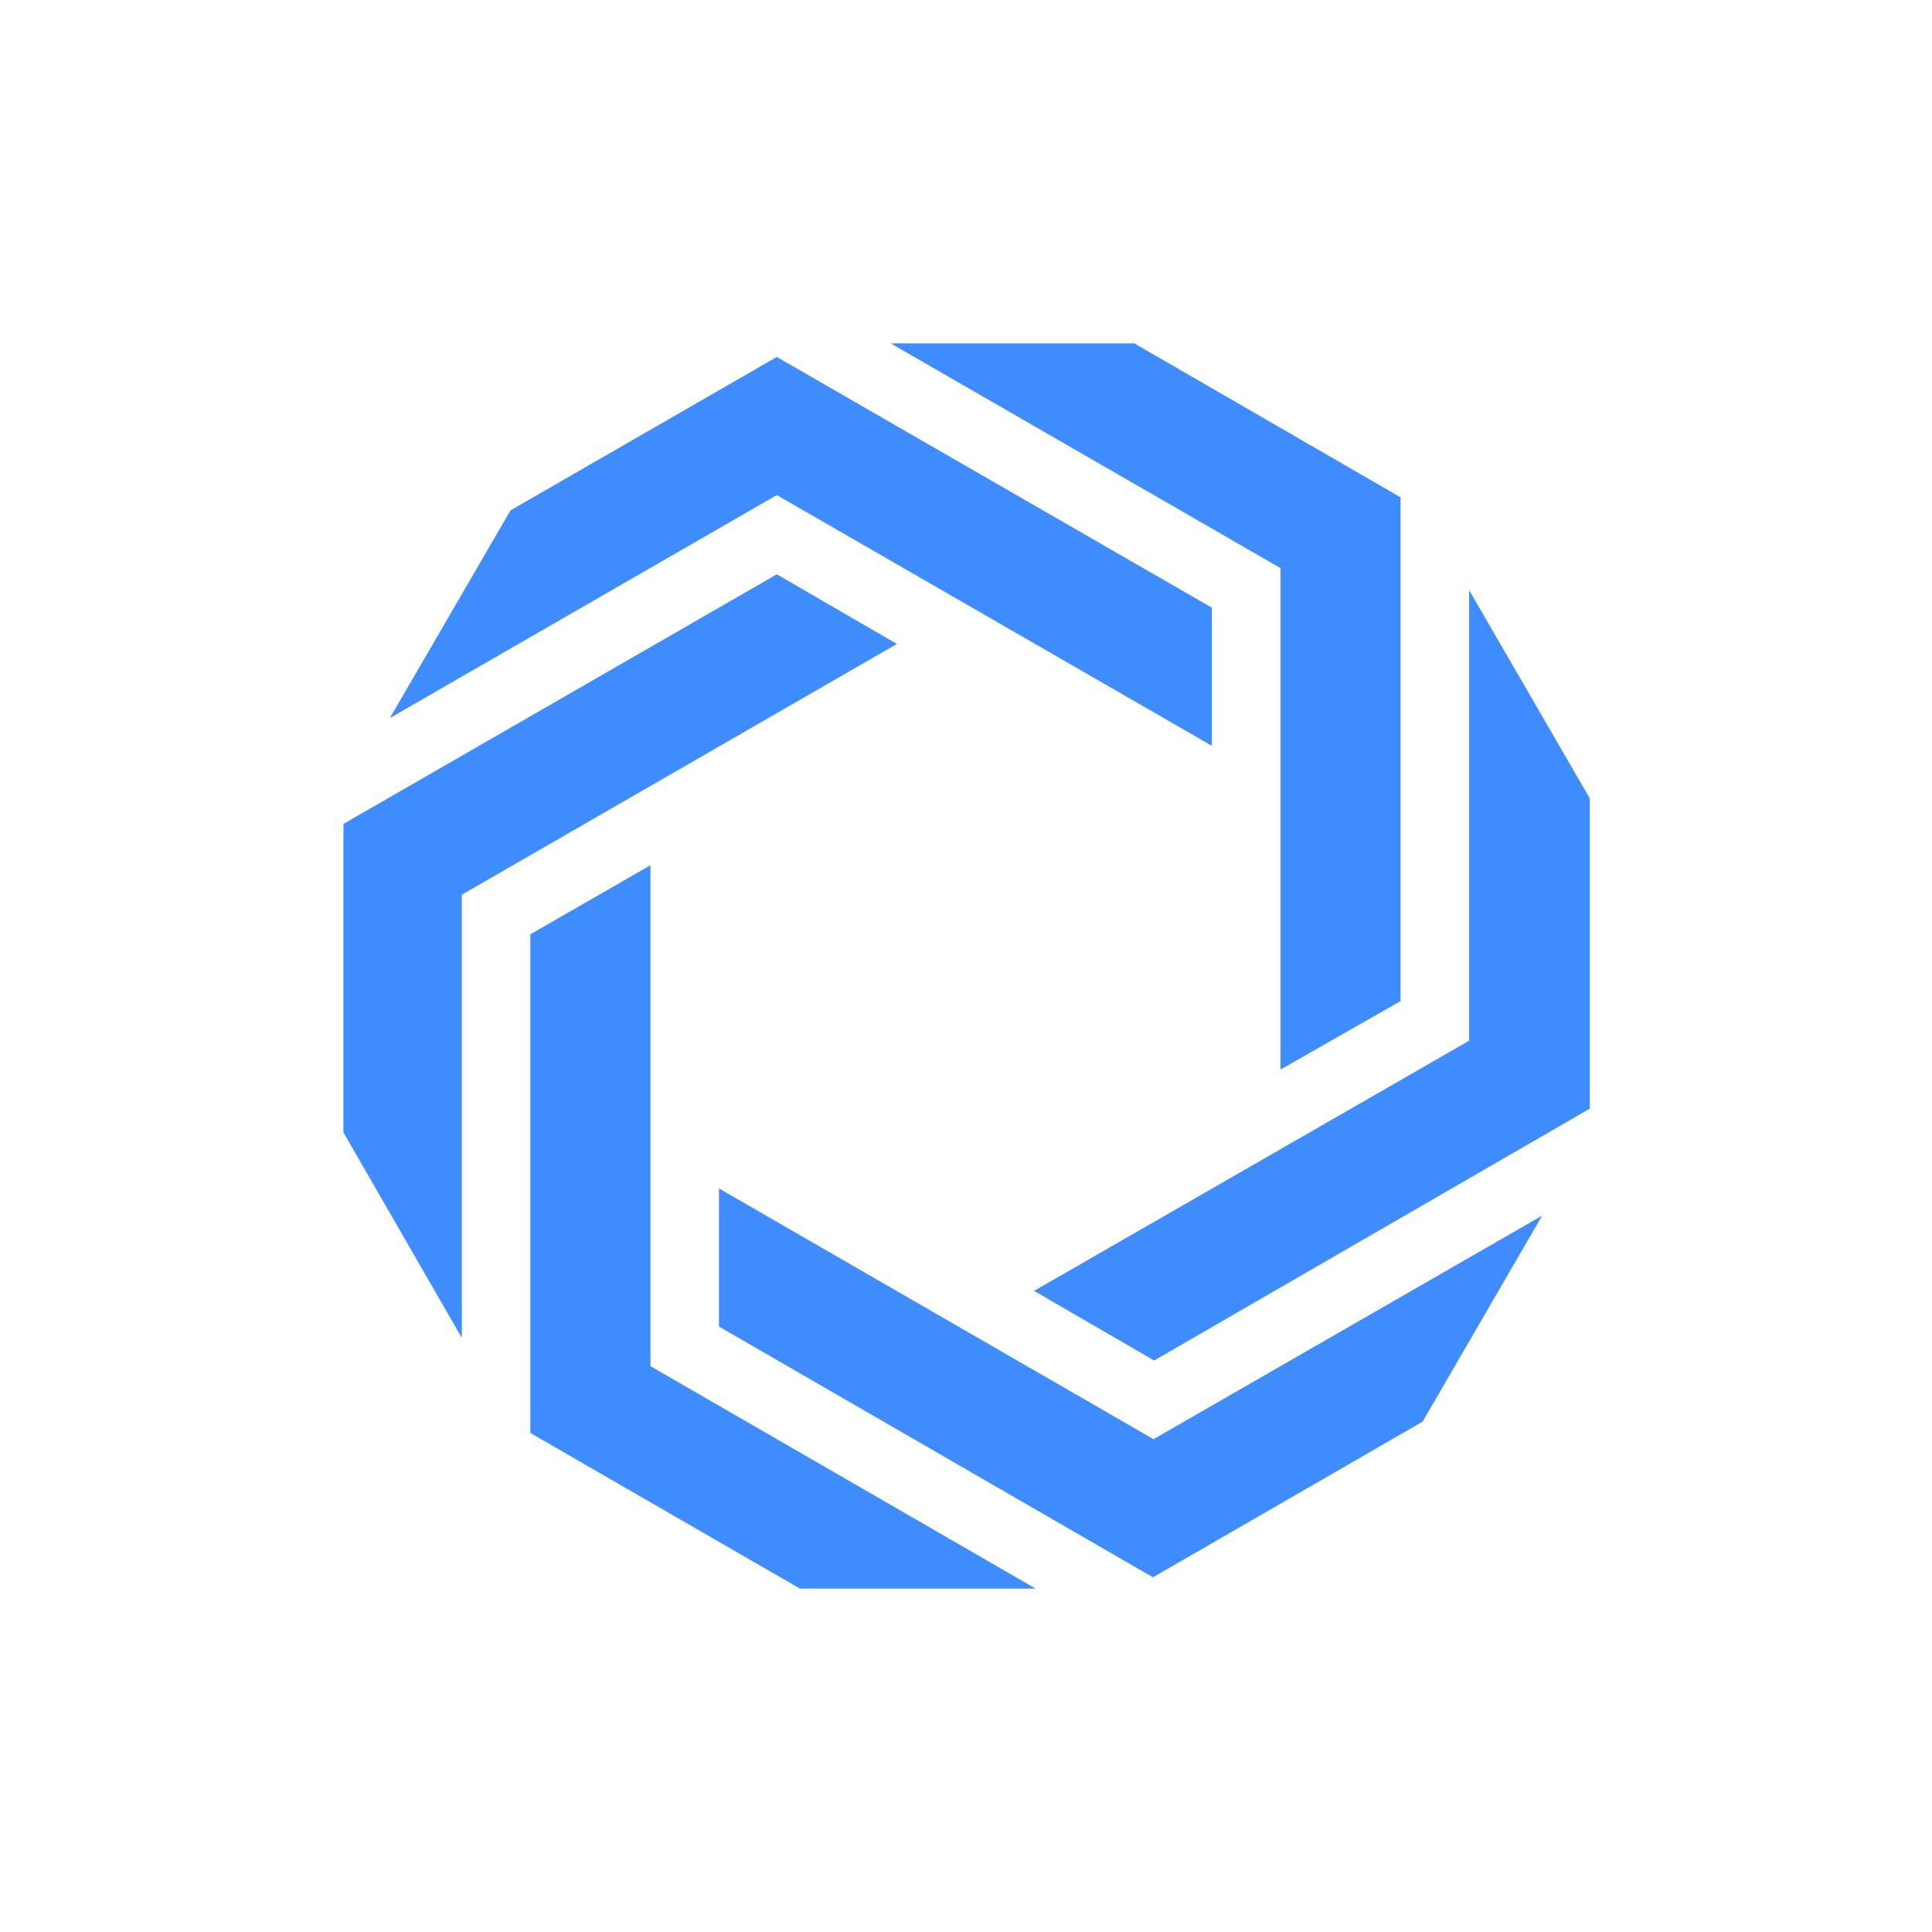
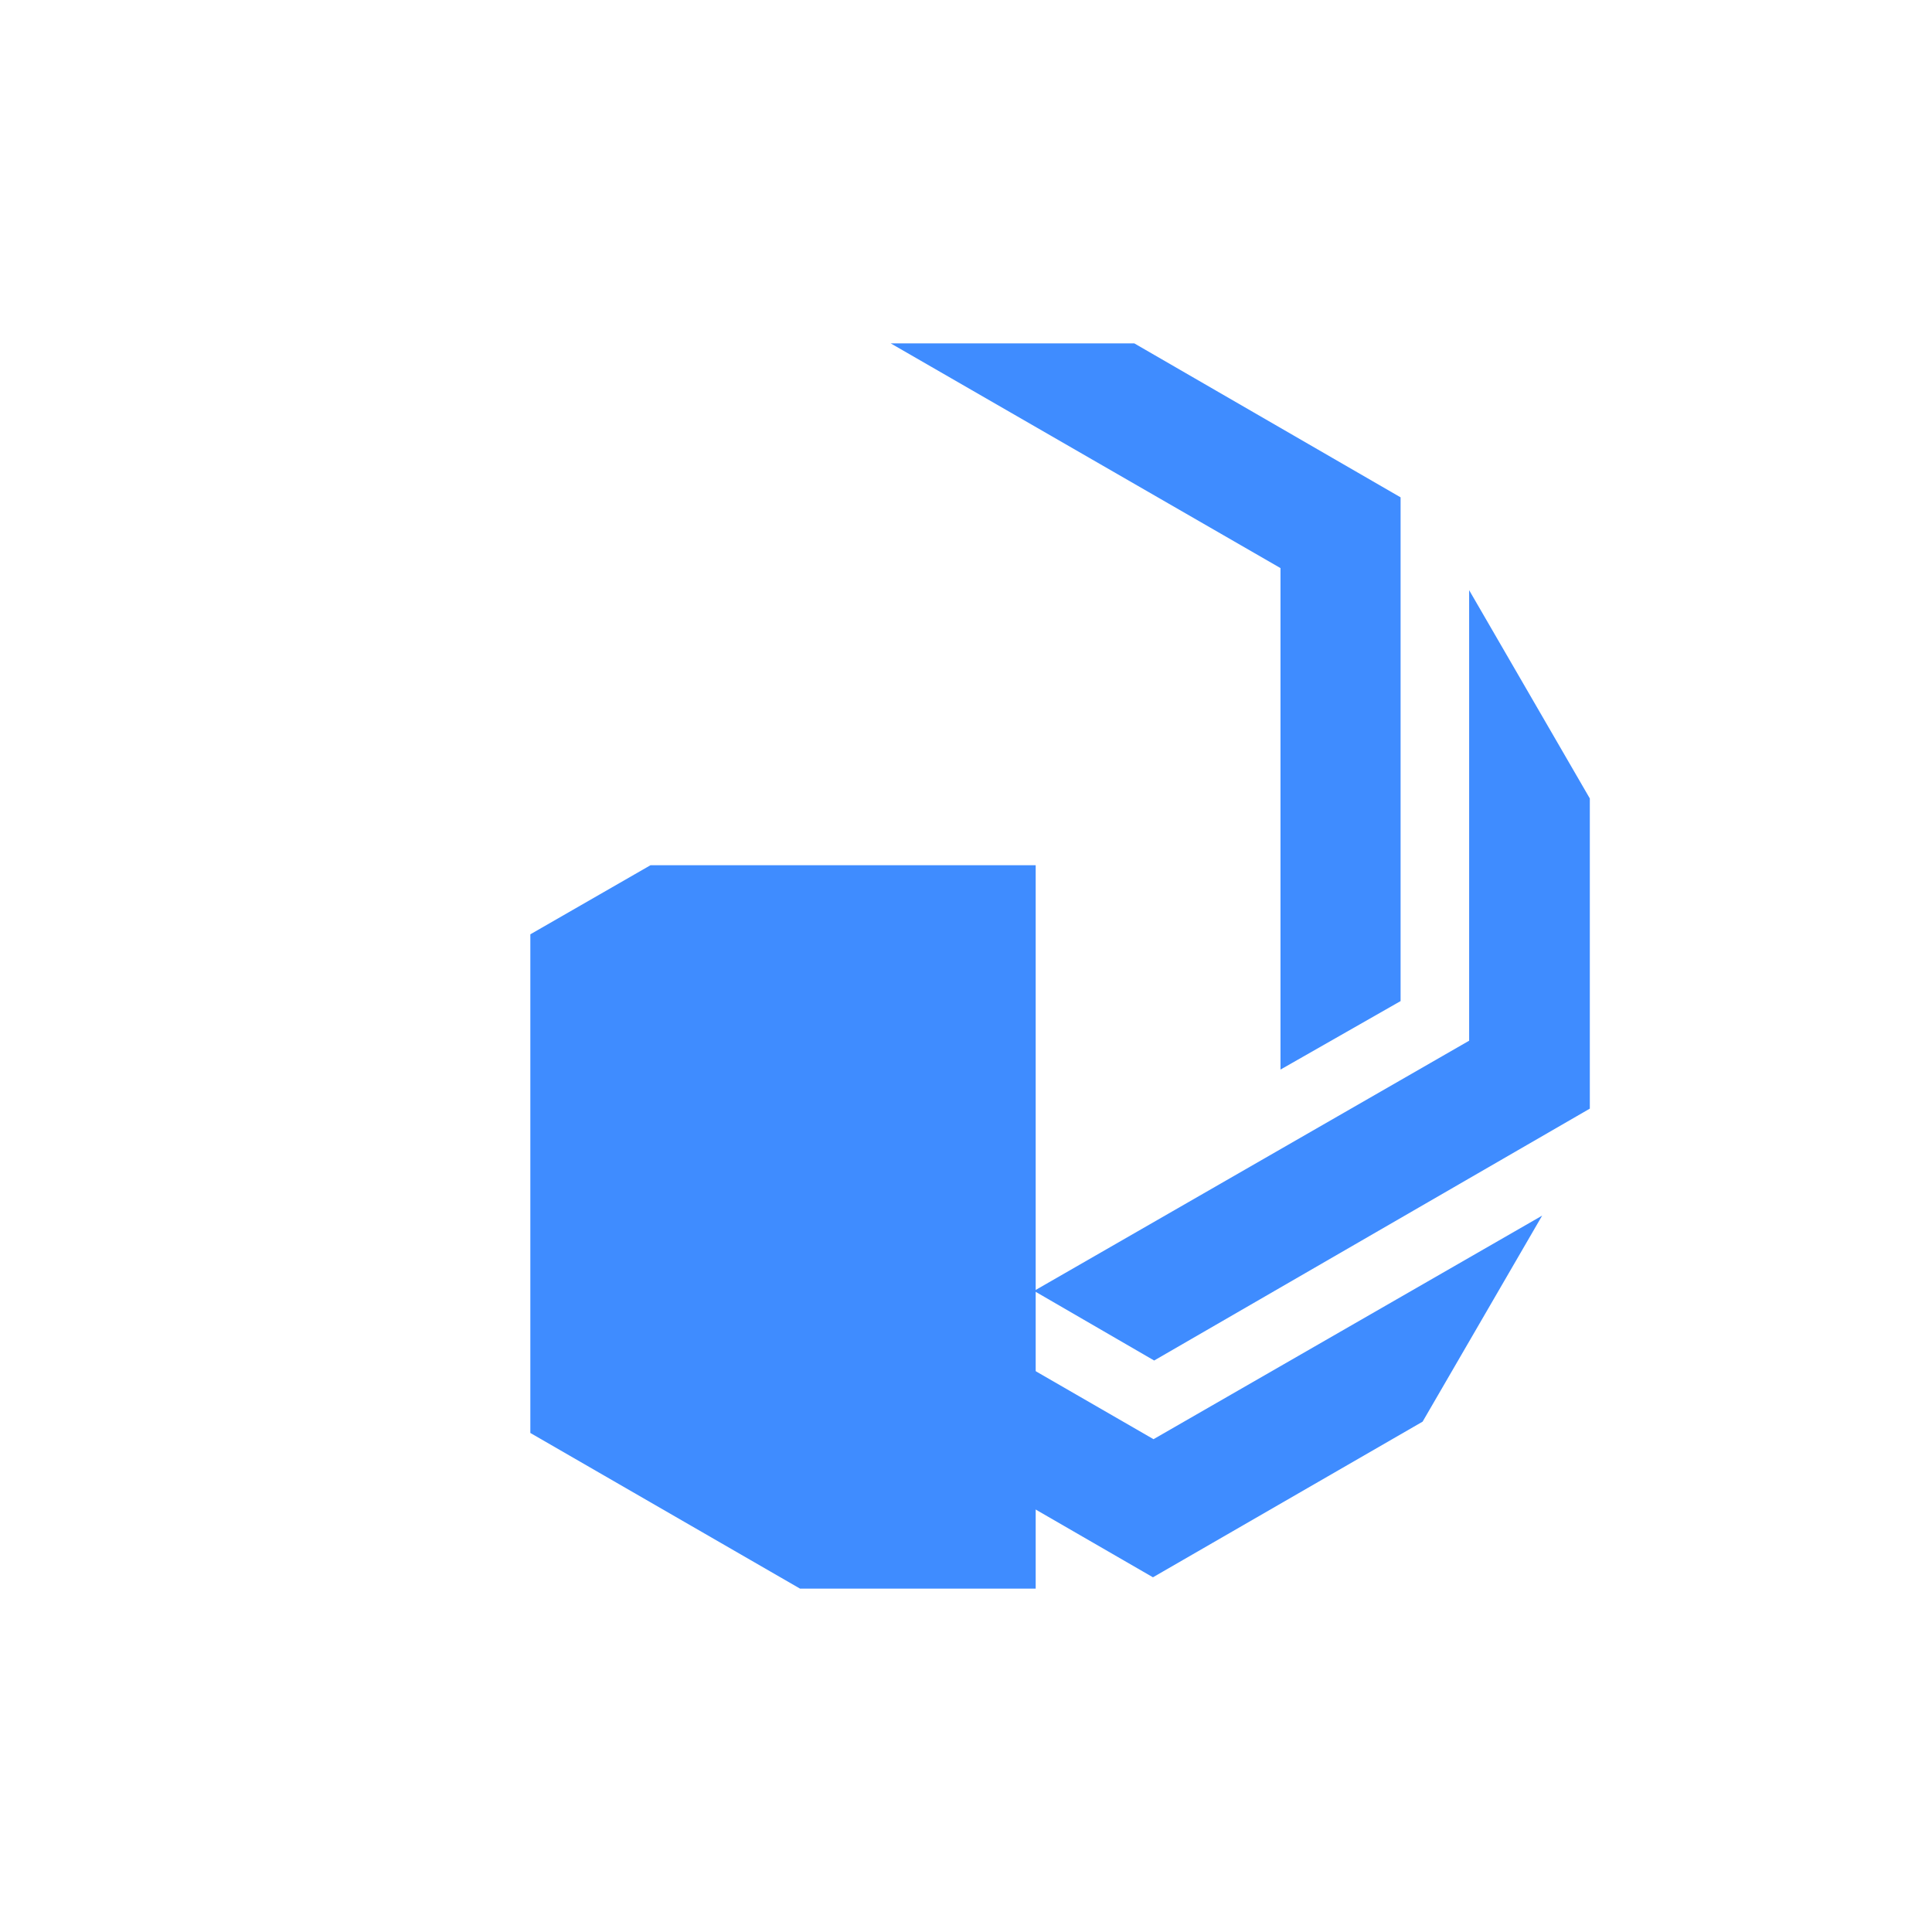
<svg xmlns="http://www.w3.org/2000/svg" fill="none" viewBox="0 0 256 256">
-   <path fill="#3F8CFF" d="M160.582 98.826v-18.3L102.93 47.3 67.648 67.626 51.658 95.15 102.93 65.6l57.652 33.225Z" />
-   <path fill="#3F8CFF" d="m102.933 76.1-57.427 33.075v40.875l15.69 27.225v-58.724l57.652-33.226-15.915-9.225Z" />
-   <path fill="#3F8CFF" d="m86.188 114.65-15.915 9.151v66.074l35.733 20.625h31.228l-51.046-29.475V114.65Z" />
+   <path fill="#3F8CFF" d="m86.188 114.65-15.915 9.151v66.074l35.733 20.625h31.228V114.65Z" />
  <path fill="#3F8CFF" d="M95.27 157.475v18.301L152.772 209l35.732-20.624 15.84-27.301-51.497 29.625-57.578-33.225Z" />
  <path fill="#3F8CFF" d="M194.669 78.2v59.699l-57.651 33.151 15.914 9.225 57.728-33.376V105.8l-15.991-27.6Z" />
  <path fill="#3F8CFF" d="m169.672 141.725 15.913-9.075V65.9l-35.281-20.4h-32.28l51.648 29.775v66.45Z" />
</svg>